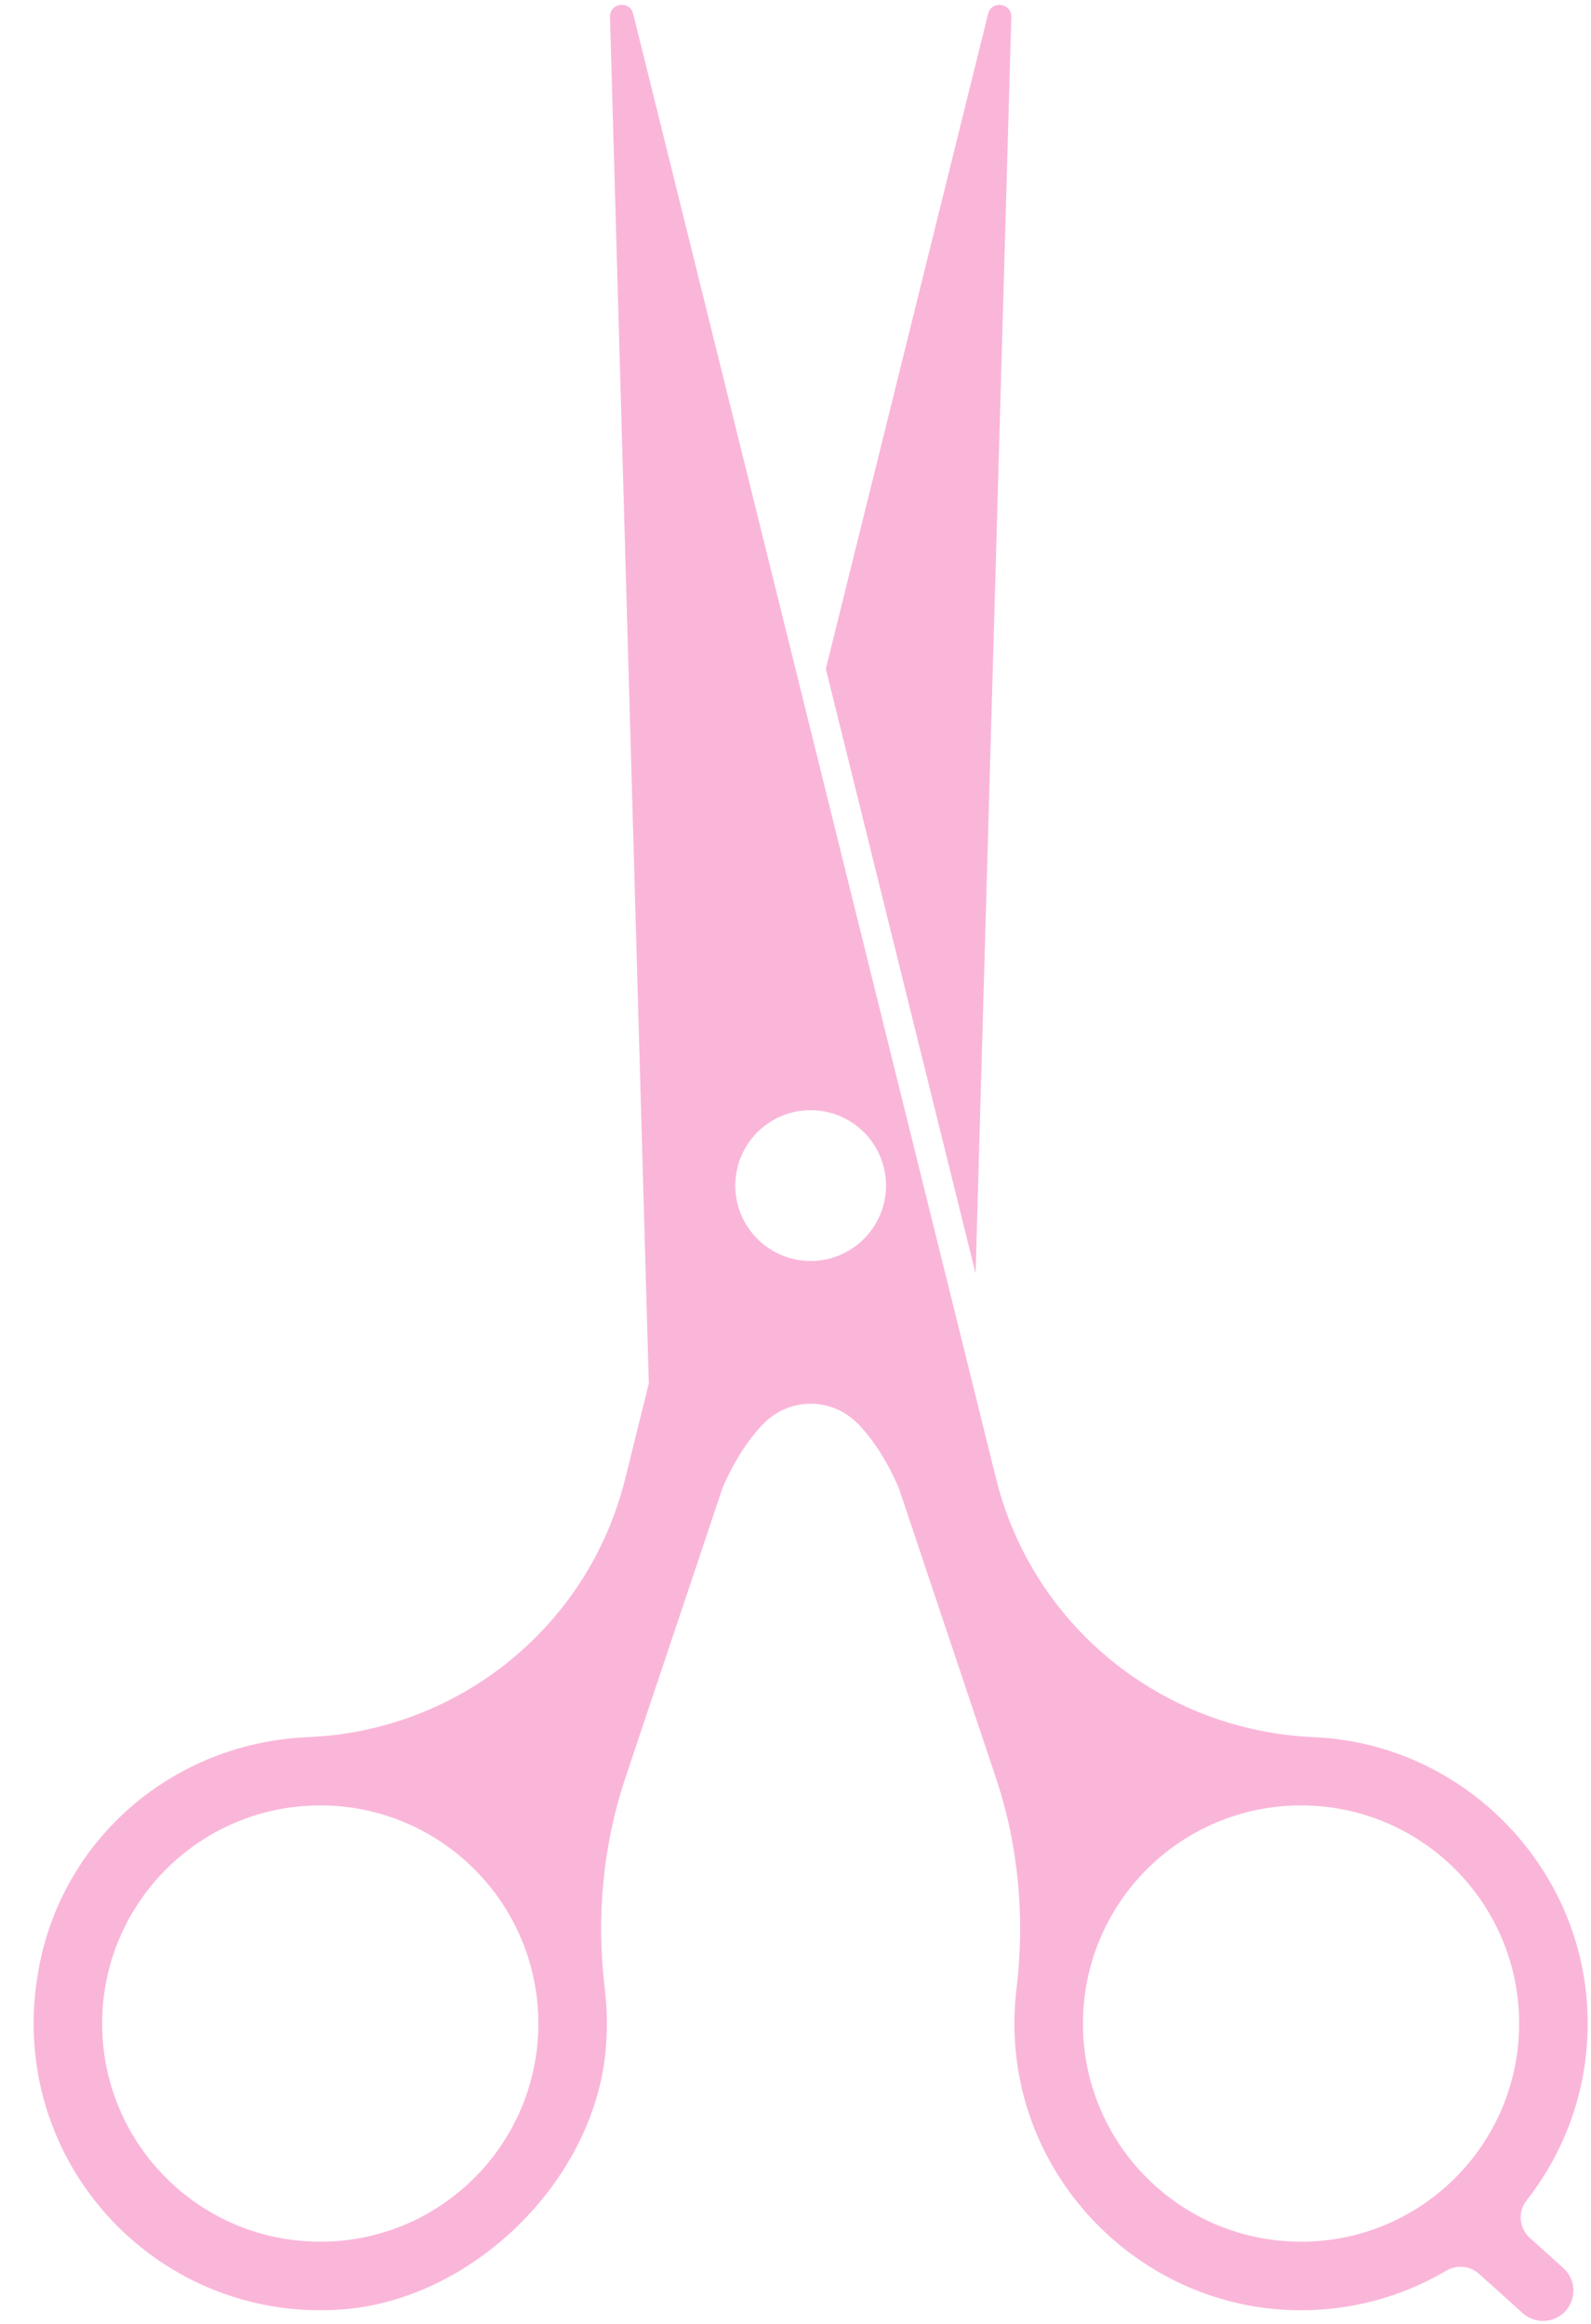
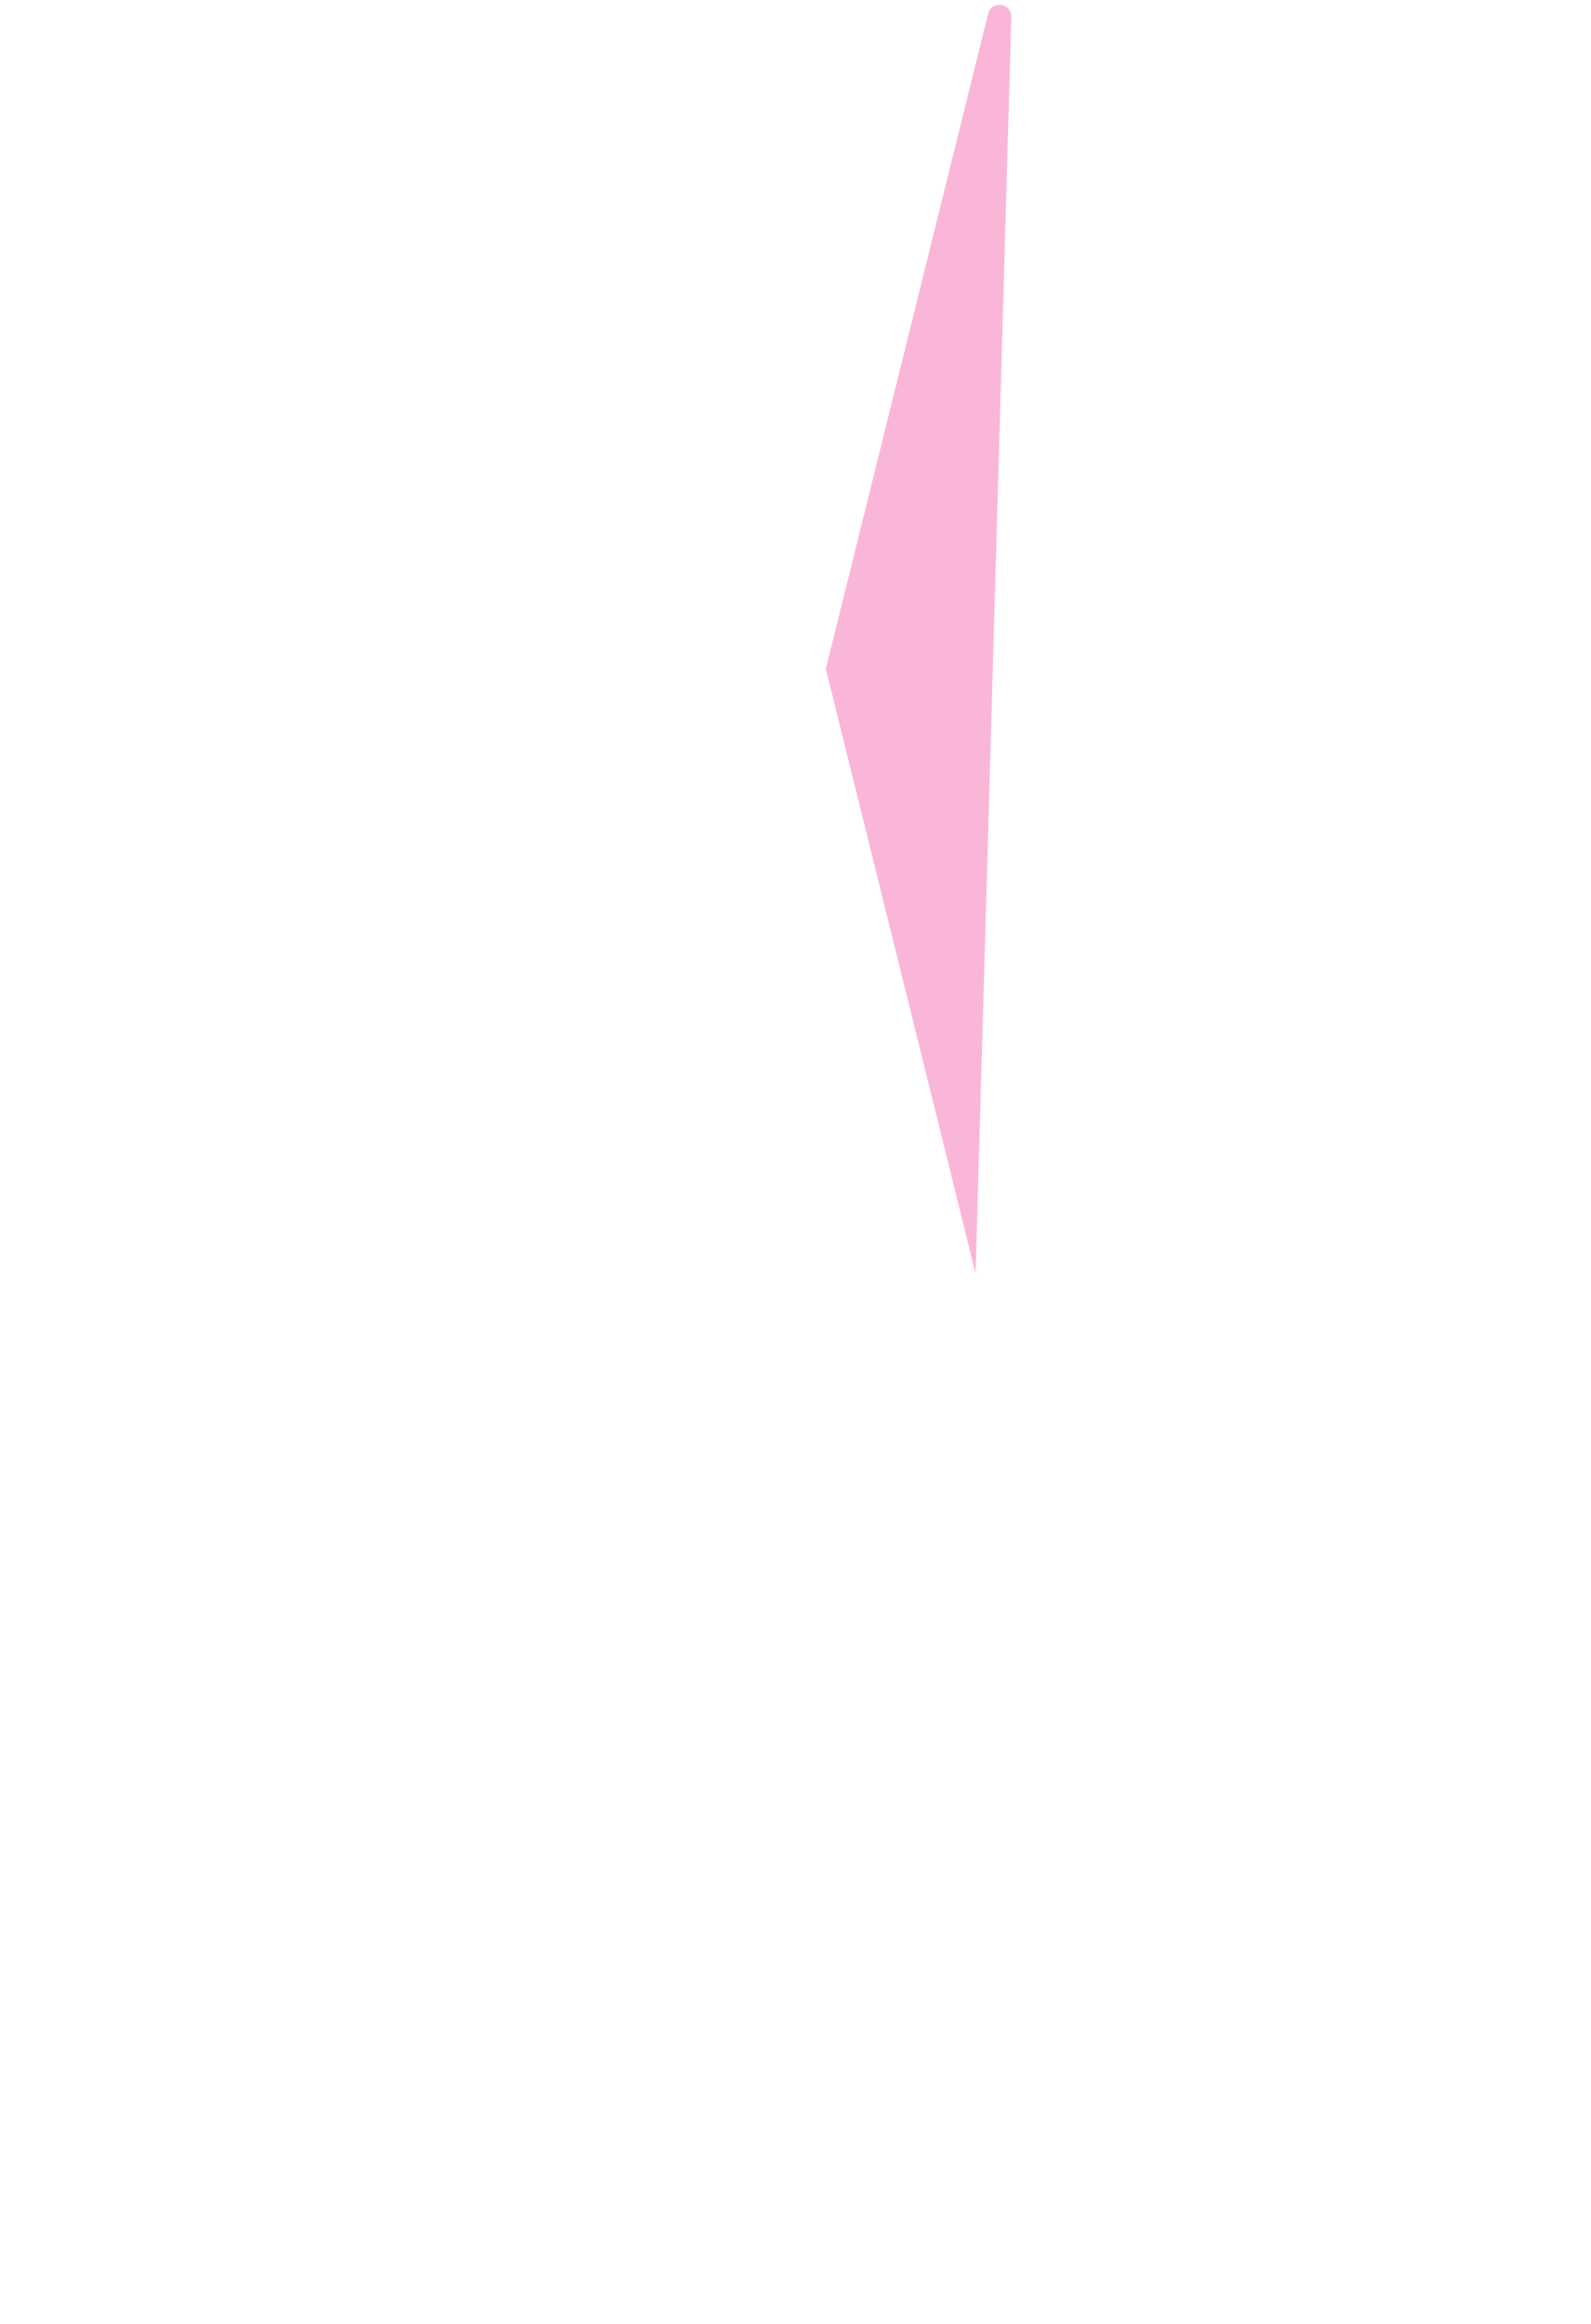
<svg xmlns="http://www.w3.org/2000/svg" fill="#000000" height="383.5" preserveAspectRatio="xMidYMid meet" version="1" viewBox="366.2 208.1 262.6 383.5" width="262.6" zoomAndPan="magnify">
  <g fill="#fab6d9" id="change1_1">
    <path d="M 533.121 210.902 C 533.188 208.574 529.852 208.121 529.293 210.379 L 502.504 318.48 L 527.227 418.258 L 533.121 210.902" fill="inherit" />
-     <path d="M 580.941 578.023 C 561.062 578.023 544.945 561.906 544.945 542.027 C 544.945 522.145 561.062 506.027 580.941 506.027 C 600.824 506.027 616.938 522.145 616.938 542.027 C 616.938 561.906 600.824 578.023 580.941 578.023 Z M 500 416.18 C 493.129 416.18 487.562 410.609 487.562 403.738 C 487.562 396.867 493.129 391.301 500 391.301 C 506.871 391.301 512.438 396.867 512.438 403.738 C 512.438 410.609 506.871 416.18 500 416.18 Z M 419.059 578.023 C 399.18 578.023 383.062 561.906 383.062 542.027 C 383.062 522.145 399.18 506.027 419.059 506.027 C 438.938 506.027 455.055 522.145 455.055 542.027 C 455.055 561.906 438.938 578.023 419.059 578.023 Z M 628.188 539.516 C 626.953 515.648 607.656 496.203 583.797 494.801 C 583.539 494.785 583.281 494.773 583.027 494.762 C 558.008 493.684 536.633 476.418 530.609 452.109 L 470.711 210.379 C 470.148 208.121 466.812 208.574 466.879 210.902 L 473.289 436.391 L 469.395 452.109 C 463.375 476.391 442.039 493.723 417.047 494.758 C 416.766 494.77 416.484 494.785 416.203 494.801 C 394.934 496.051 377.148 511.004 372.809 531.863 C 366.199 563.621 391.461 591.43 422.531 589.211 C 444.117 587.672 464.133 568.109 466.152 546.562 C 466.484 543.059 466.426 539.629 466.023 536.305 C 464.598 524.547 465.684 512.625 469.449 501.398 L 485.445 453.668 C 487.383 449.164 489.645 445.734 492.094 443.16 C 496.438 438.598 503.594 438.602 507.93 443.18 C 510.371 445.754 512.625 449.176 514.555 453.668 L 530.551 501.398 C 534.316 512.625 535.402 524.547 533.977 536.305 C 533.648 539.023 533.551 541.812 533.703 544.656 C 535.031 568.969 555.059 588.535 579.395 589.312 C 588.719 589.609 597.457 587.195 604.898 582.816 C 606.633 581.793 608.816 581.973 610.312 583.32 L 617.535 589.812 C 619.59 591.664 622.758 591.496 624.609 589.438 C 626.457 587.383 626.289 584.215 624.234 582.363 L 618.711 577.395 C 616.934 575.801 616.68 573.098 618.152 571.223 C 624.953 562.574 628.805 551.504 628.188 539.516" fill="inherit" />
  </g>
</svg>